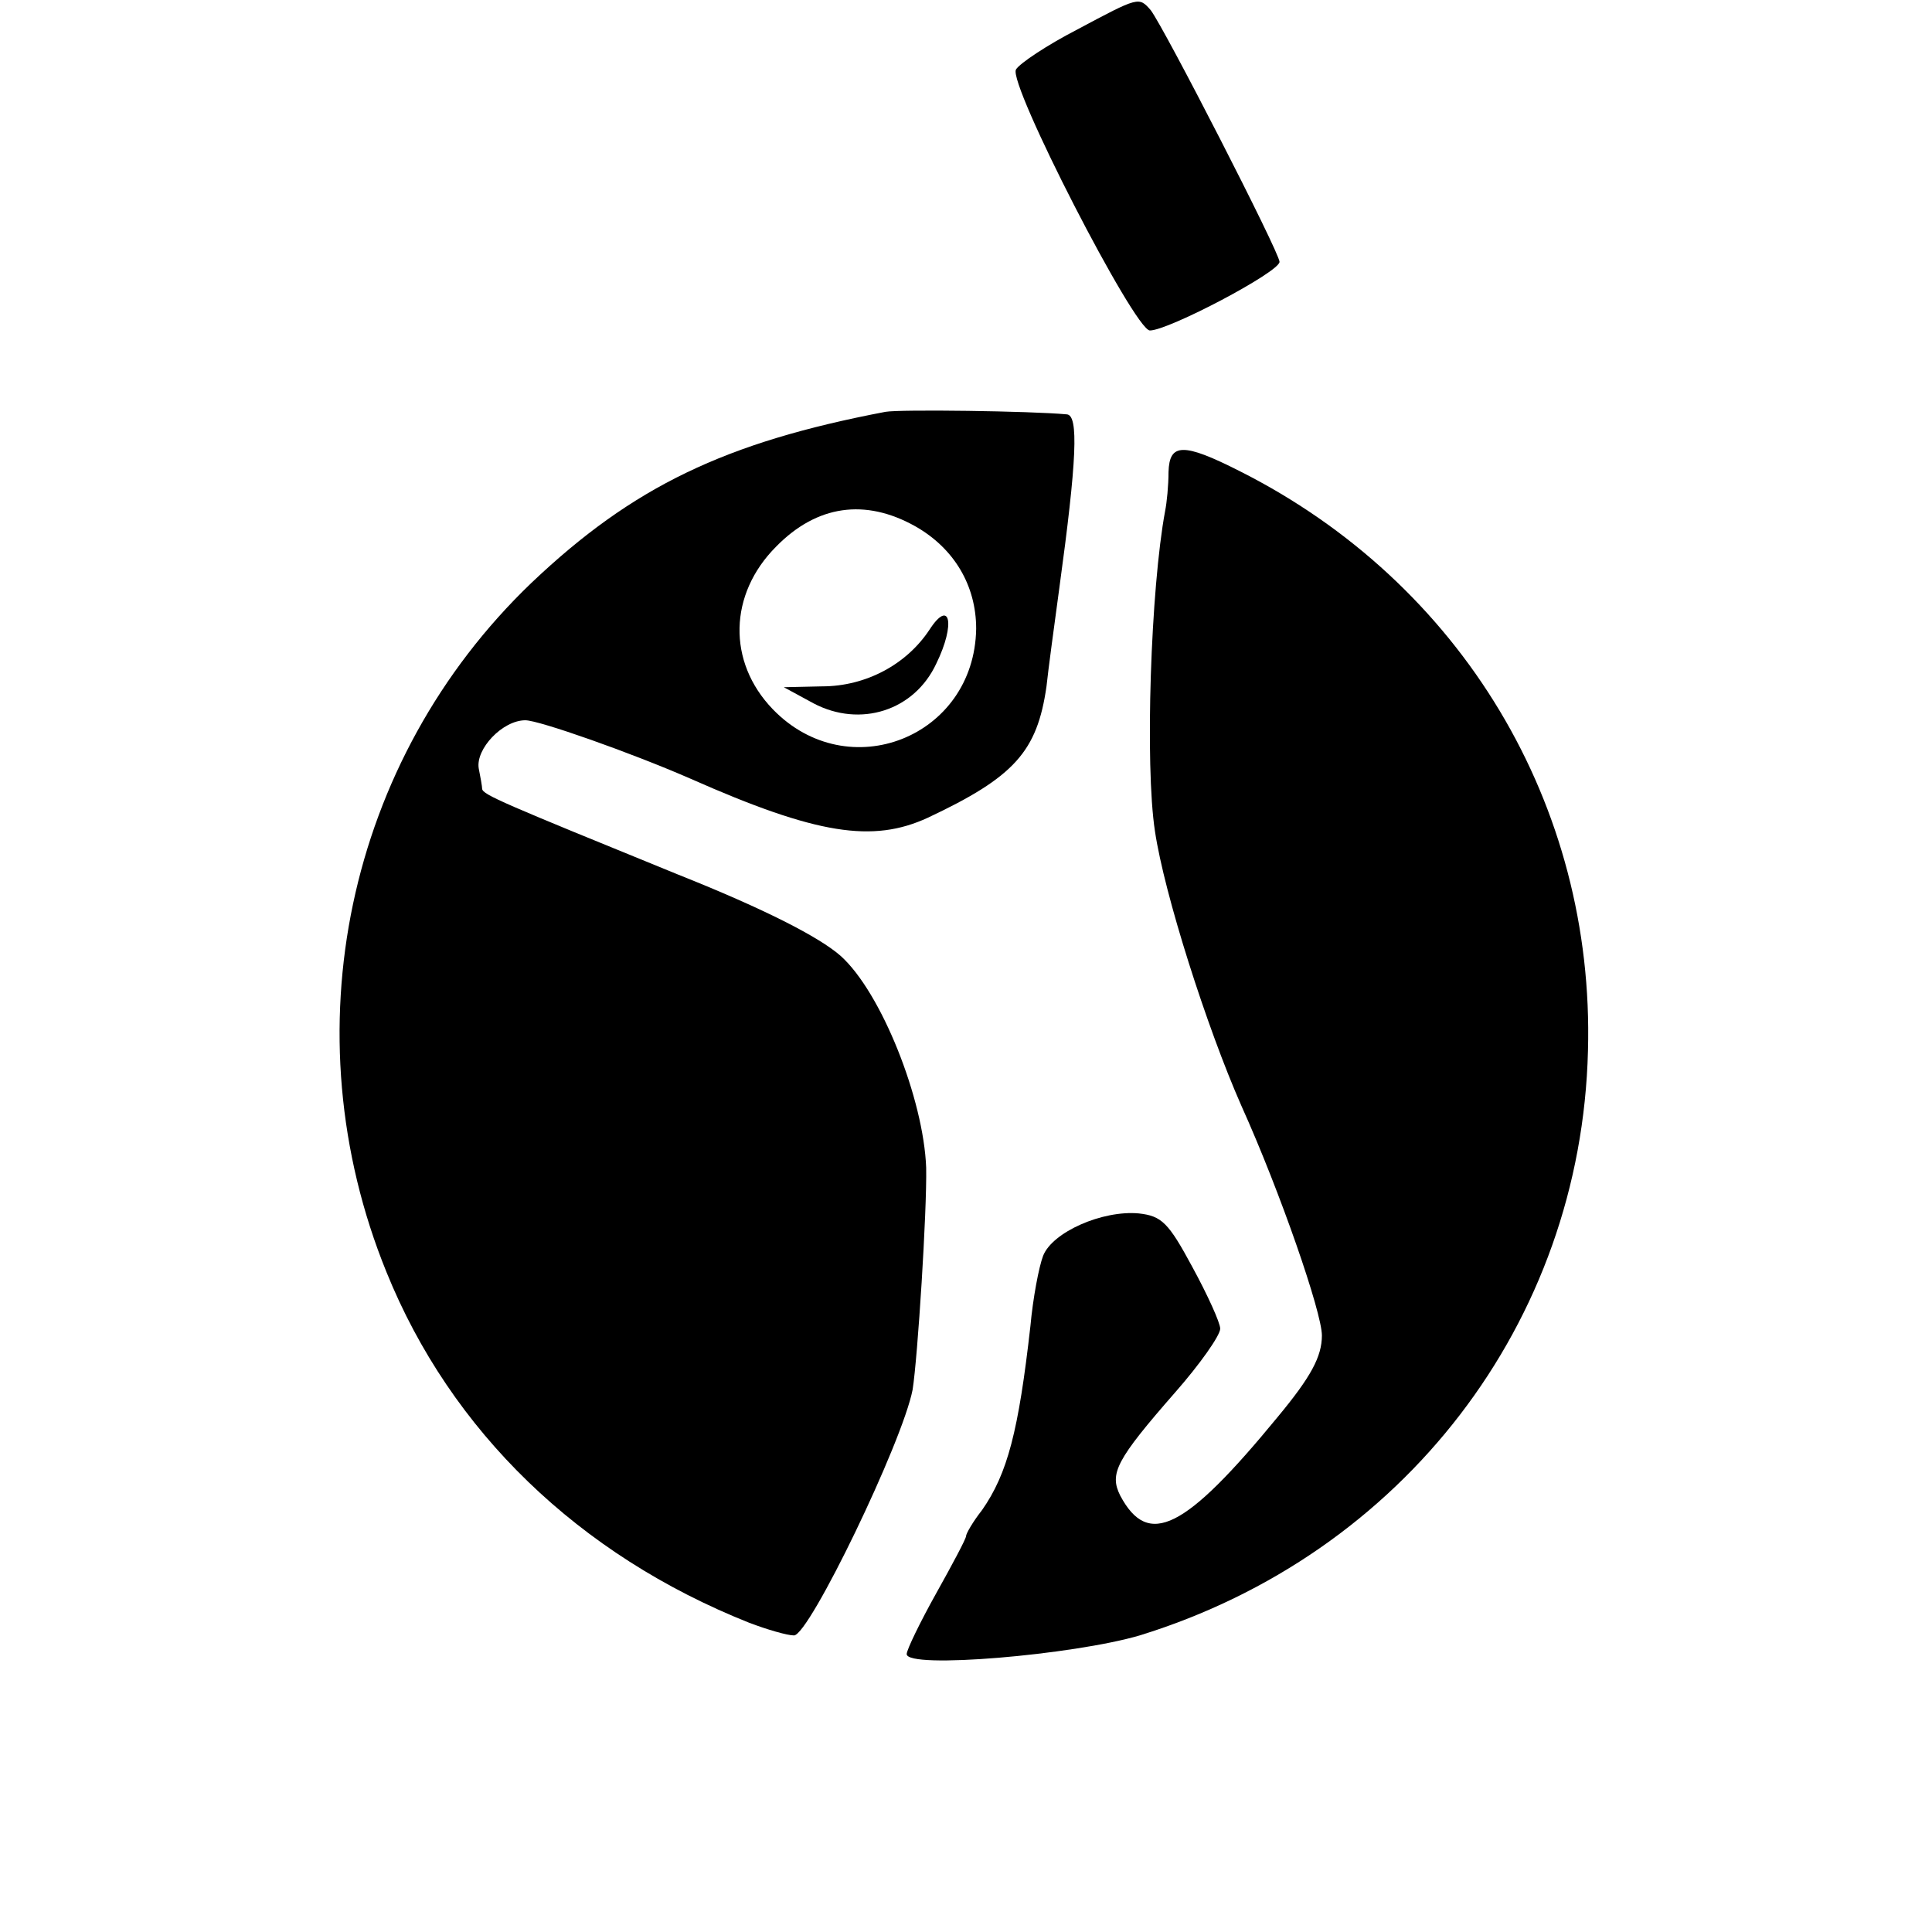
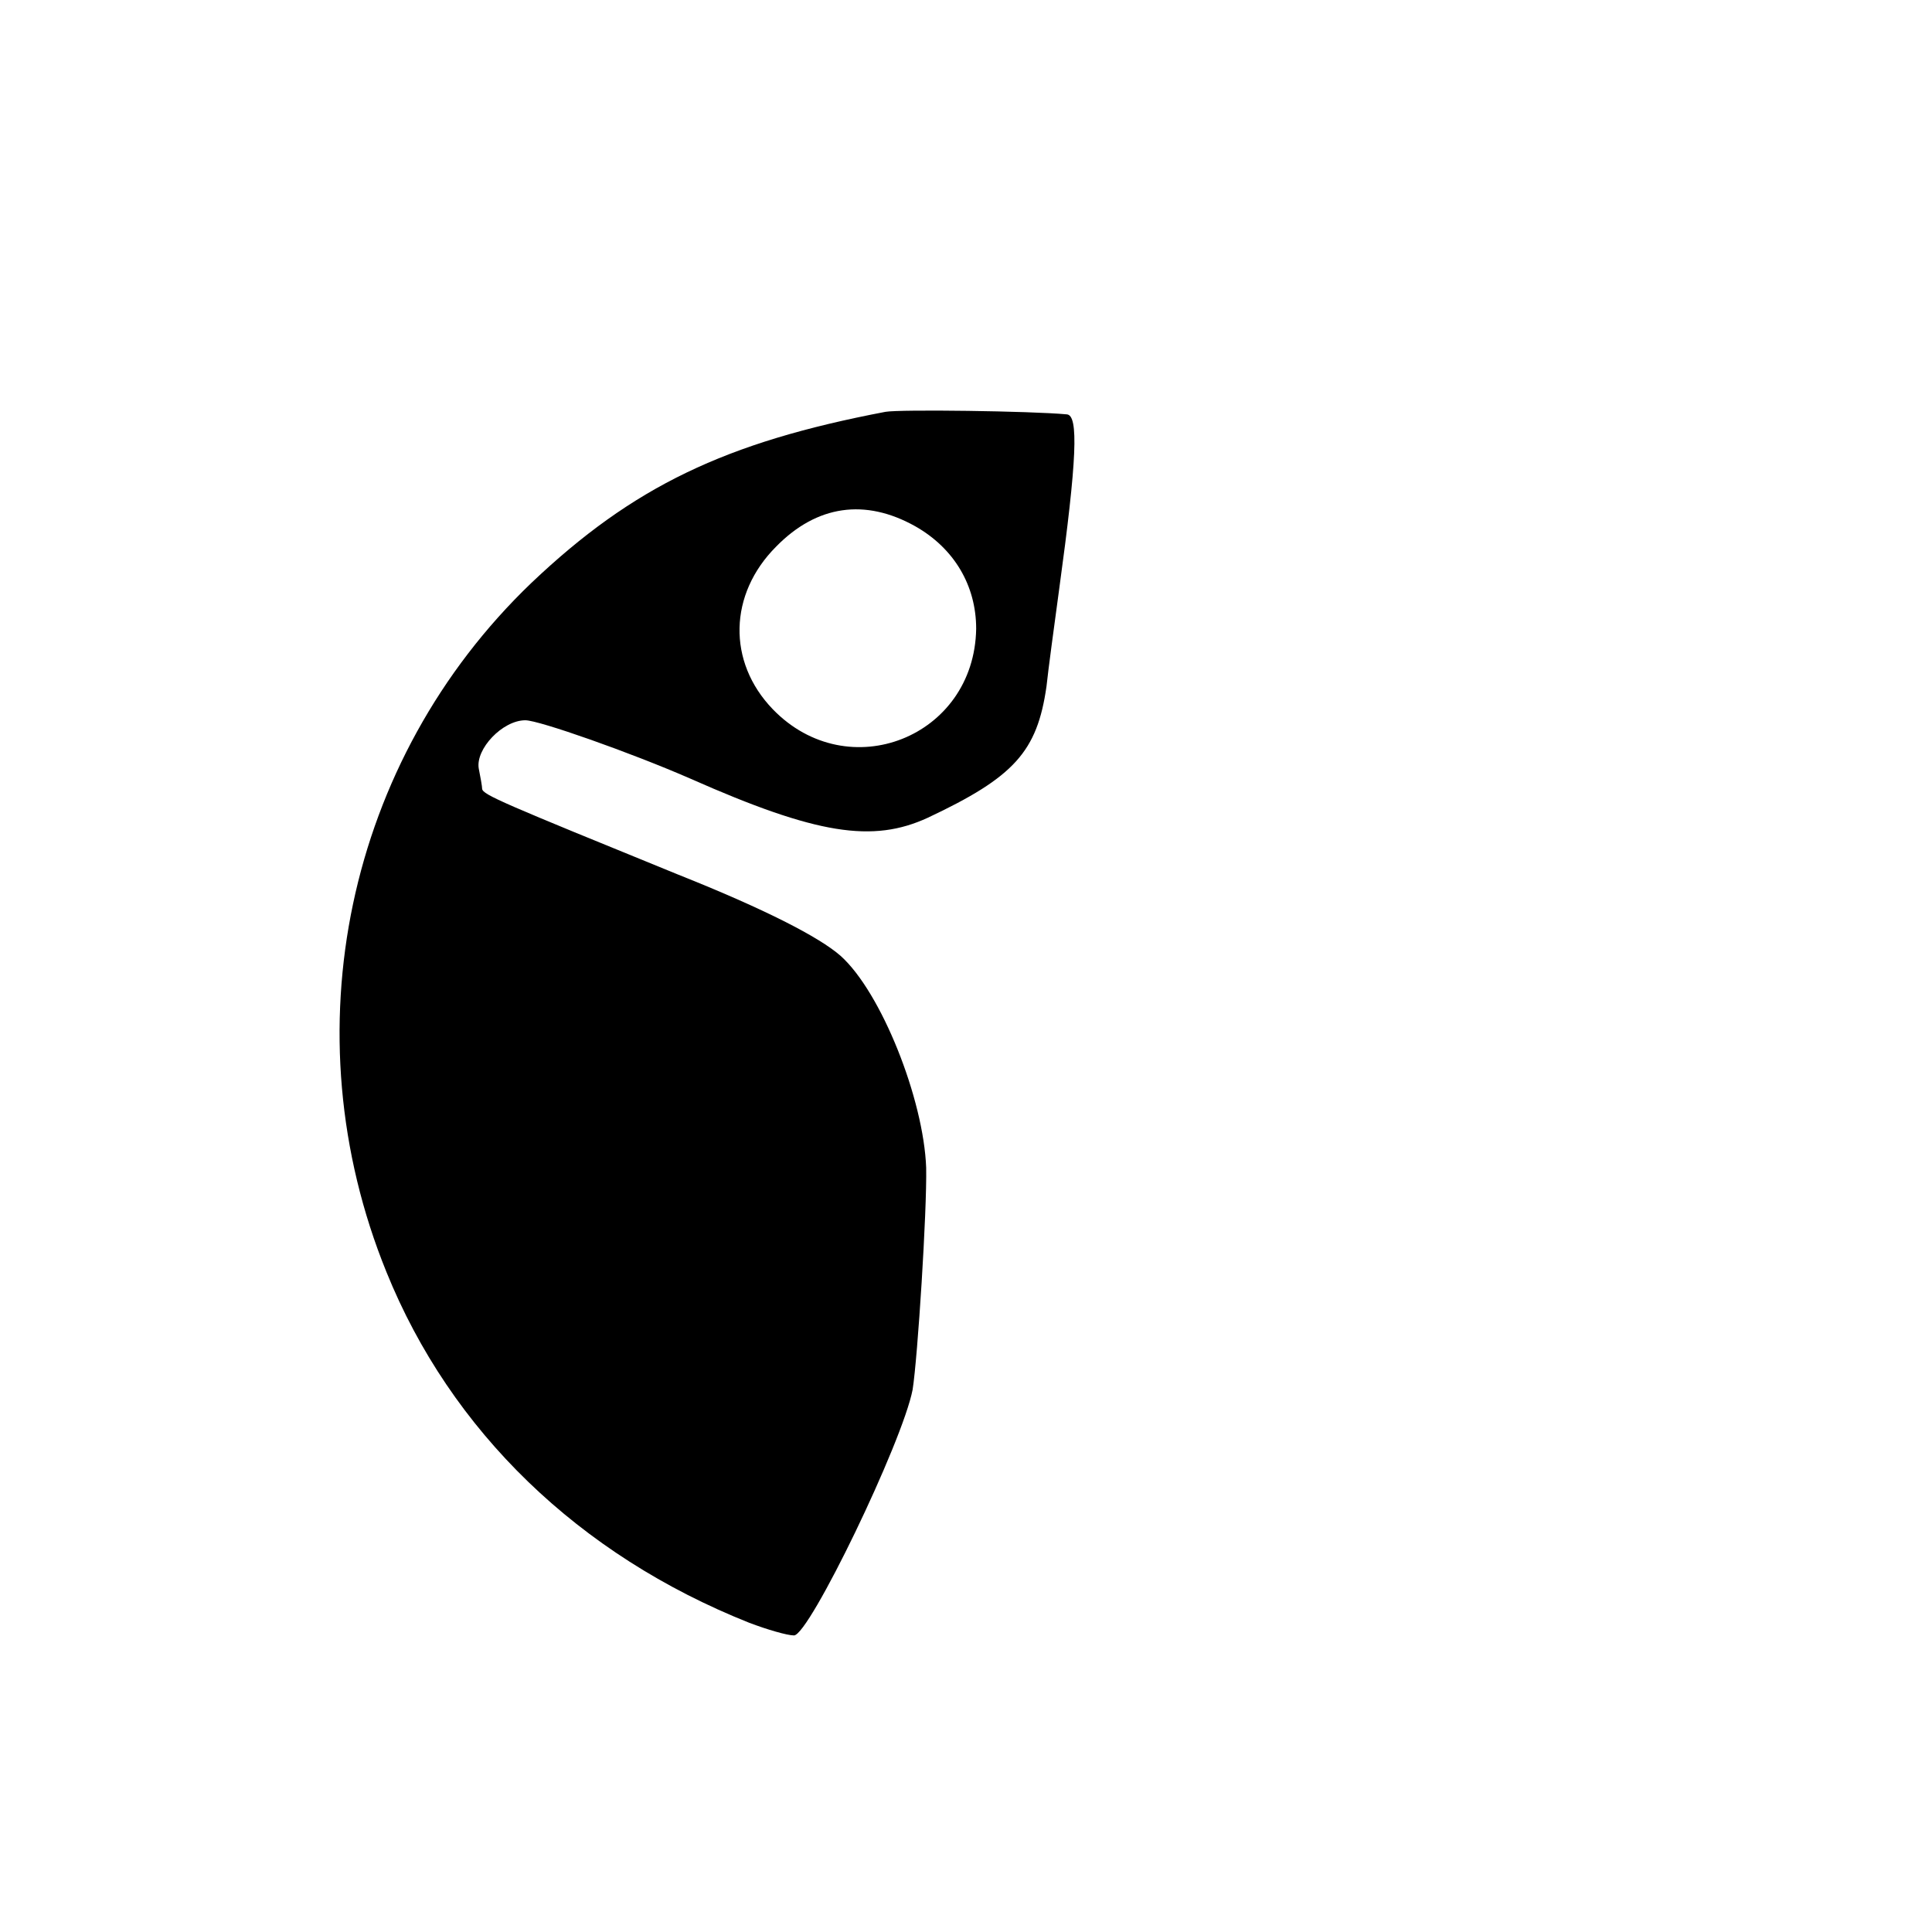
<svg xmlns="http://www.w3.org/2000/svg" version="1.0" width="228pt" height="228pt" viewBox="0 0 228 228" preserveAspectRatio="xMidYMid meet">
  <g transform="translate(0,228) scale(0.1,-0.1)" fill="#000000" stroke="none">
-     <path d="M1271 2245 c-35 -18 -68 -40 -72 -47 -10 -16 140 -308 158 -308 22 0 153 69 153 81 0 11 -136 276 -152 297 -14 16 -14 16 -87 -23z" />
    <path d="M1045 1794 c-189 -36 -298 -88 -418 -202 -218 -209 -286 -530 -171 -813 76 -188 227 -334 428 -414 21 -8 45 -15 53 -15 18 0 128 228 140 290 6 38 17 211 16 262 -3 81 -53 207 -101 250 -25 22 -89 55 -192 96 -206 84 -230 94 -231 101 0 3 -2 14 -4 24 -4 23 28 57 55 57 16 0 124 -38 195 -69 149 -66 215 -76 280 -46 102 48 129 78 140 155 2 19 9 71 15 115 21 153 23 205 9 206 -43 4 -197 6 -214 3z m35 -135 c46 -26 72 -70 72 -121 -2 -128 -151 -187 -240 -95 -54 56 -52 136 4 192 48 49 105 57 164 24z" />
-     <path d="M1097 1537 c-27 -41 -75 -67 -127 -67 l-45 -1 35 -19 c55 -29 119 -9 145 47 23 47 16 77 -8 40z" />
-     <path d="M1379 1723 c0 -16 -2 -36 -4 -46 -17 -91 -24 -300 -12 -378 11 -74 61 -231 102 -324 46 -102 95 -244 95 -271 0 -25 -13 -49 -52 -96 -110 -134 -153 -155 -186 -93 -13 26 -5 42 65 122 29 33 53 67 53 75 0 7 -15 40 -33 73 -28 52 -36 60 -63 63 -43 4 -102 -22 -113 -50 -5 -13 -12 -50 -15 -83 -14 -124 -27 -174 -57 -217 -11 -14 -19 -28 -19 -31 0 -3 -16 -33 -35 -67 -19 -34 -35 -67 -35 -72 0 -18 197 -1 275 22 311 96 521 369 529 690 8 290 -149 552 -411 684 -67 34 -83 33 -84 -1z" />
+     <path d="M1379 1723 z" />
  </g>
</svg>